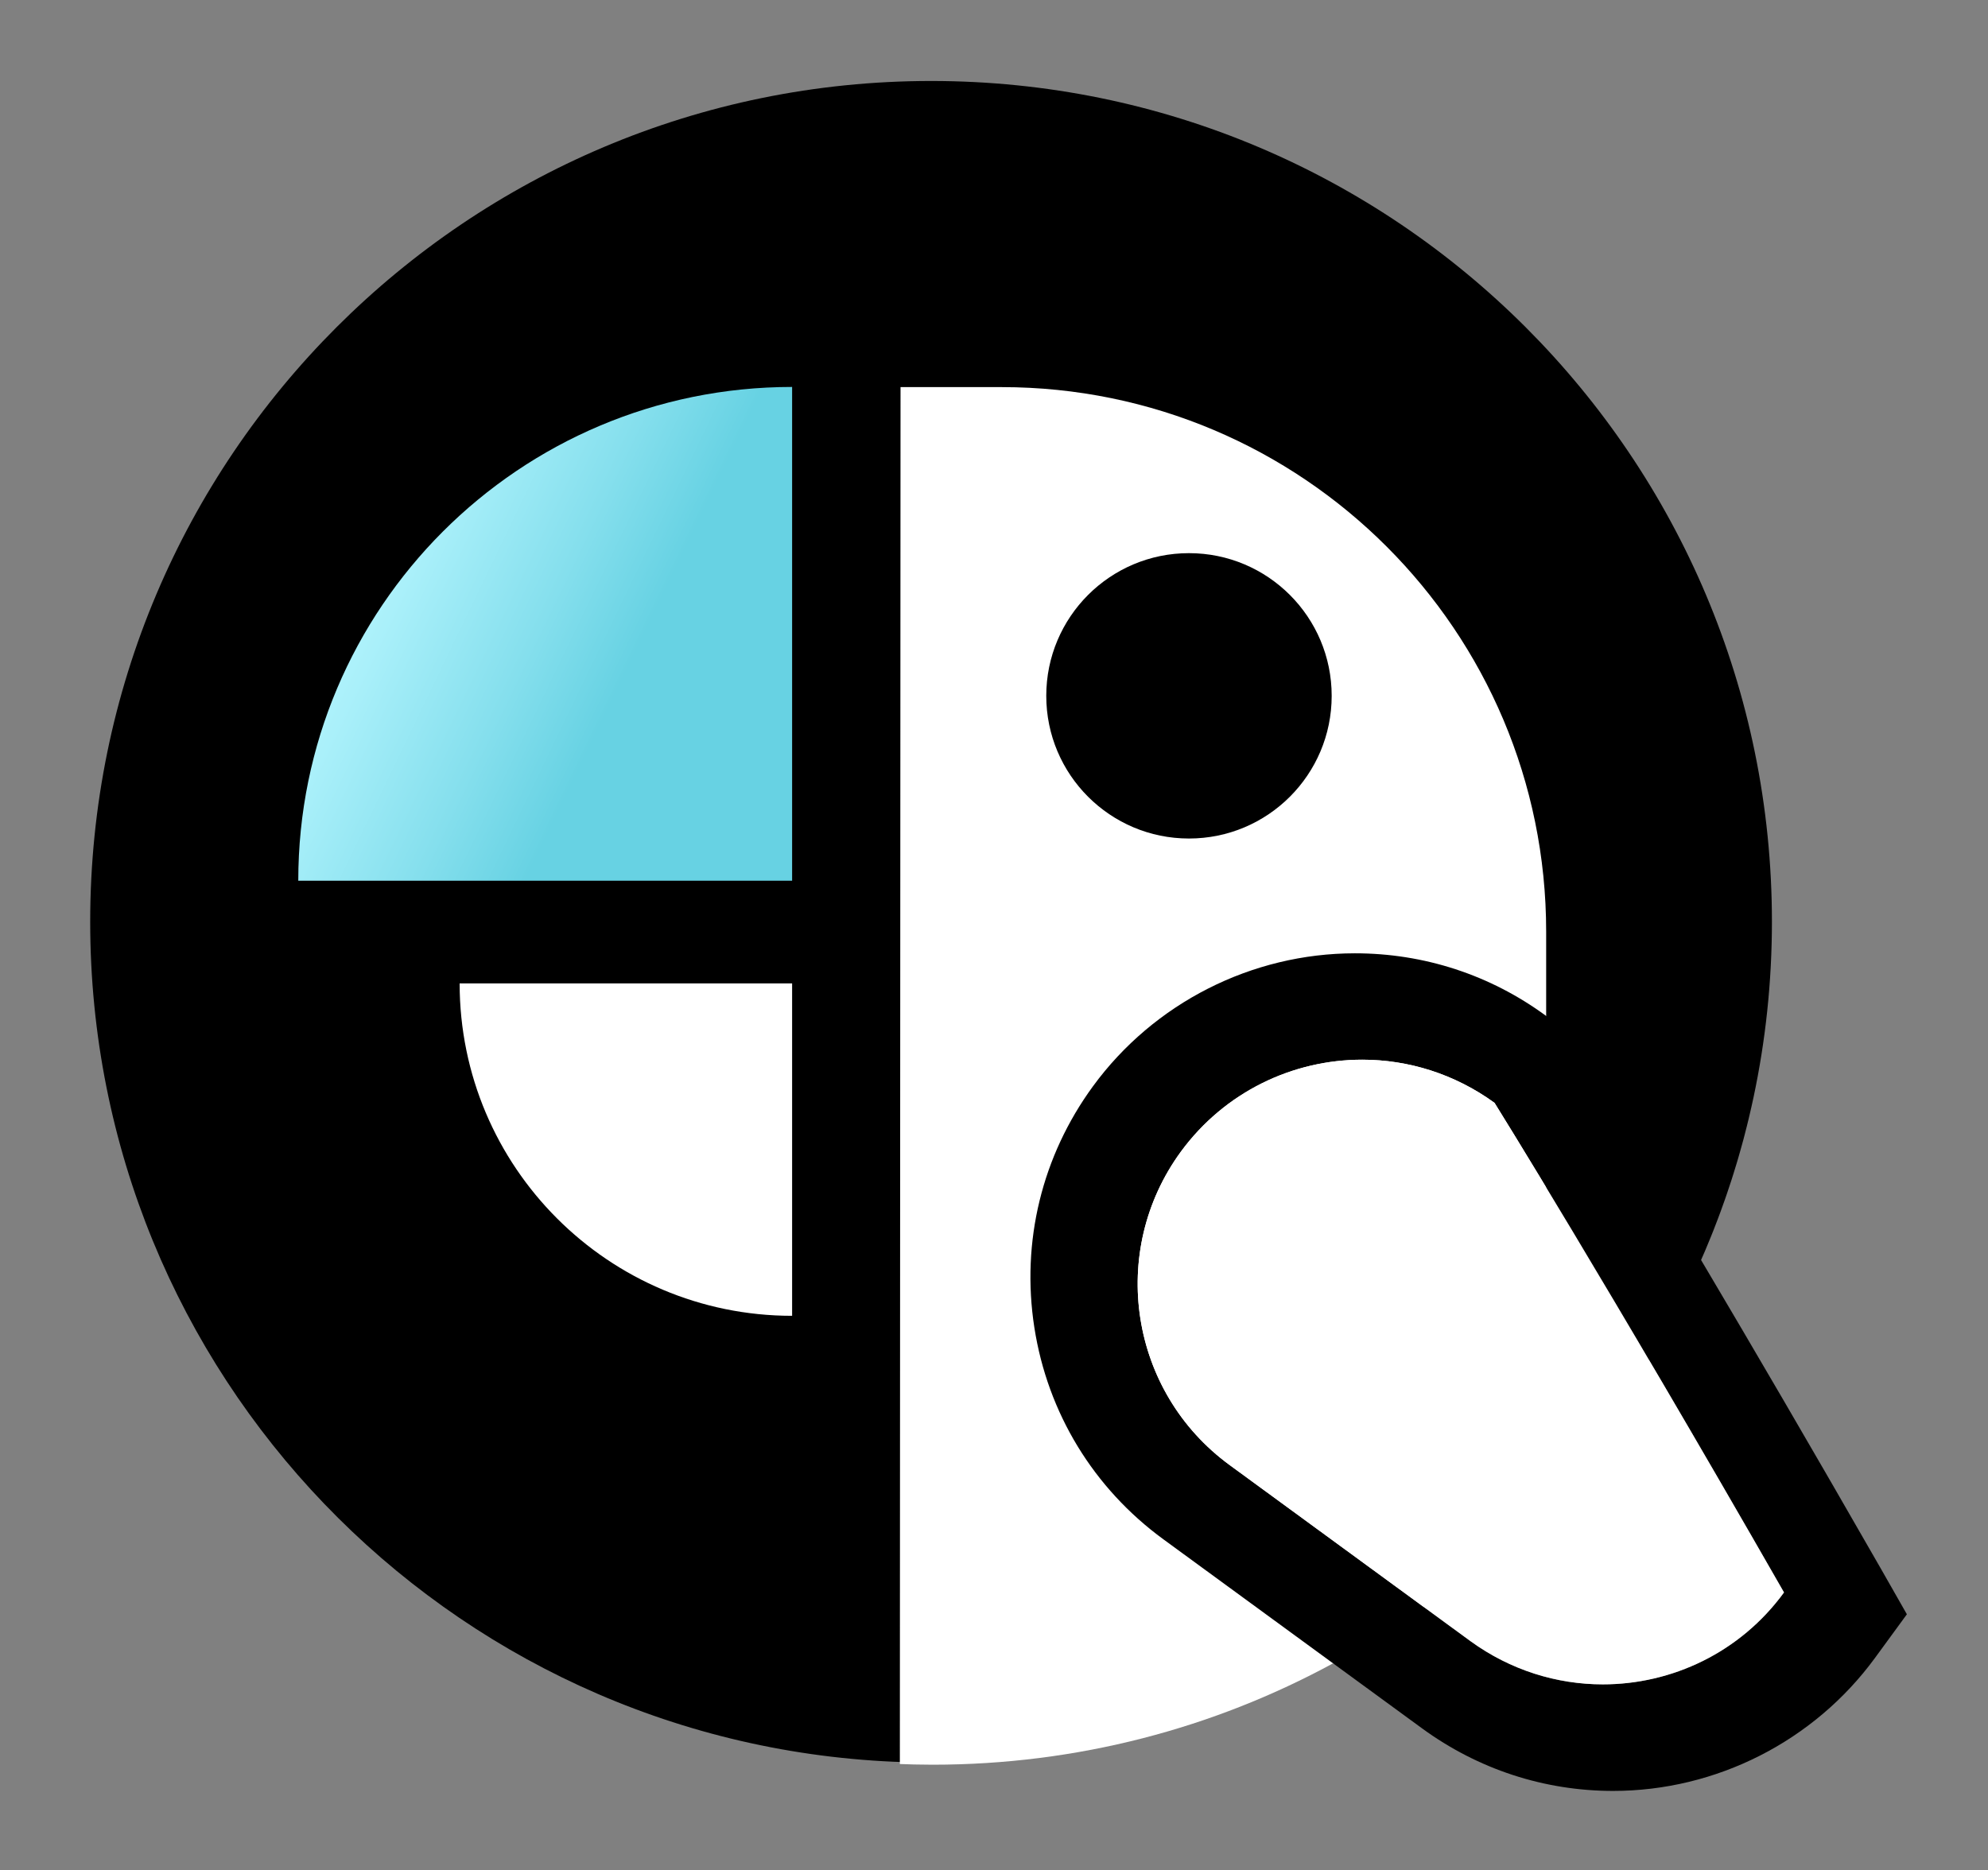
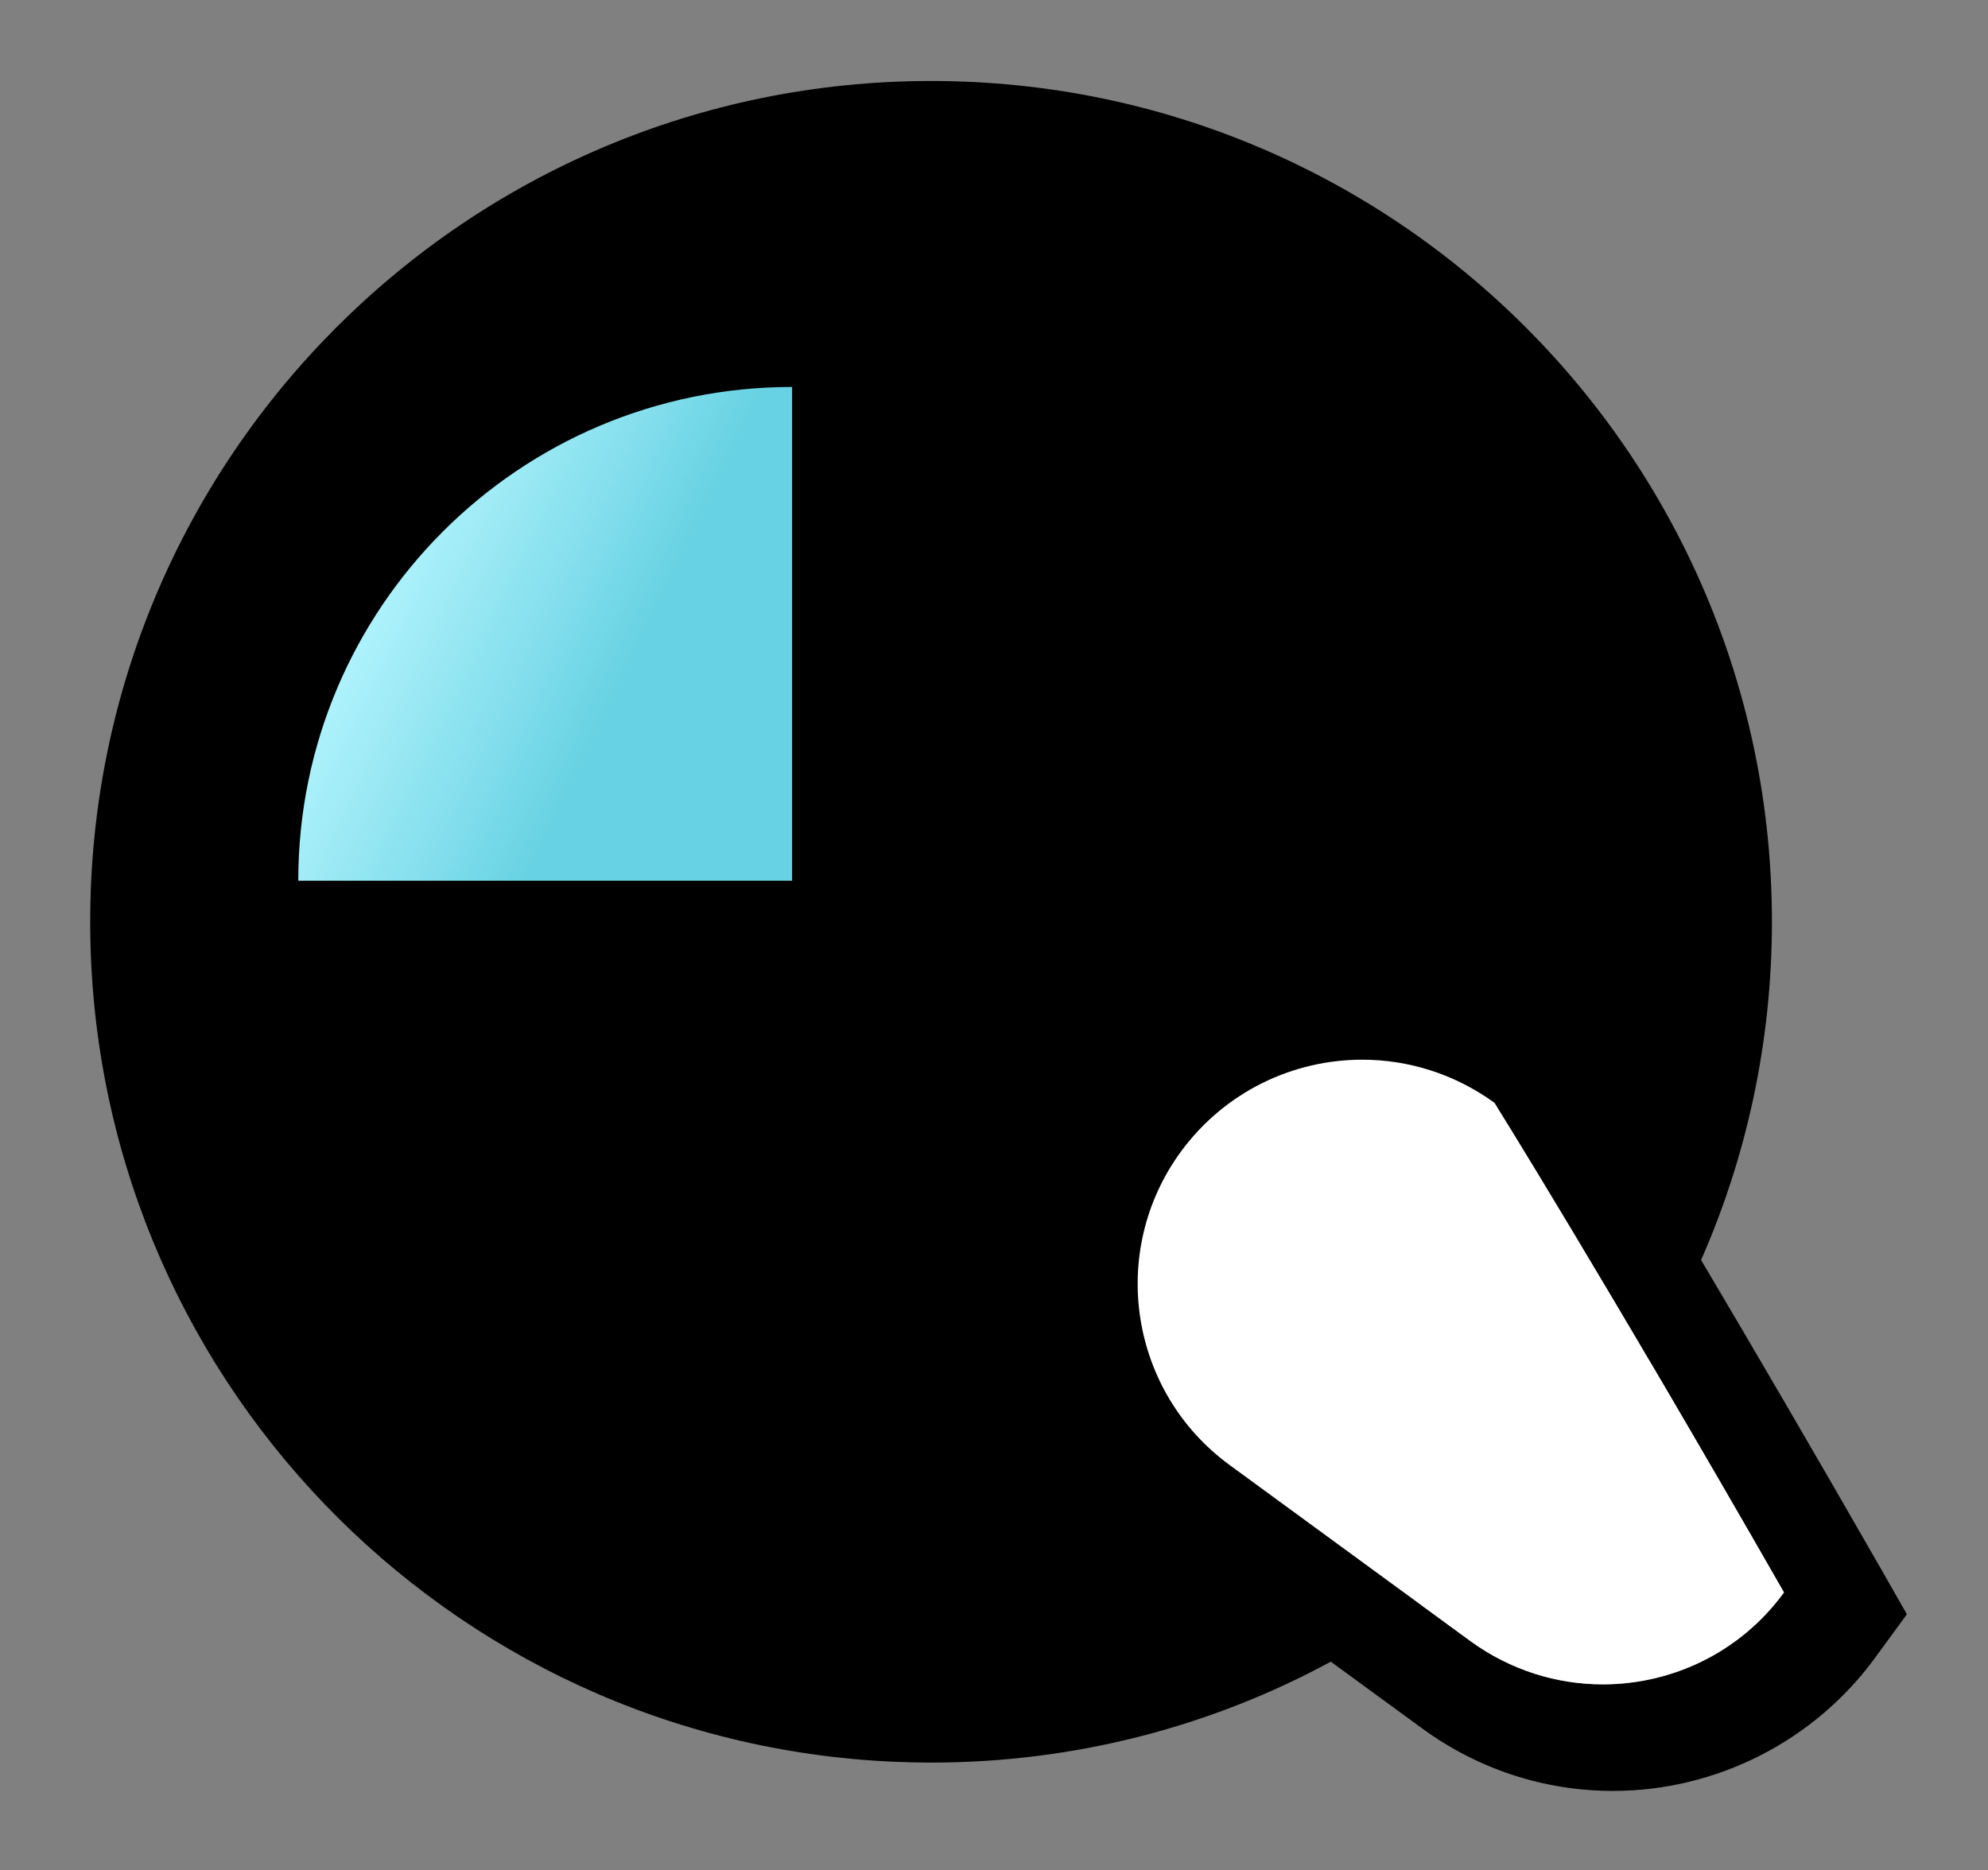
<svg xmlns="http://www.w3.org/2000/svg" xmlns:ns1="http://vectornator.io" height="100%" stroke-miterlimit="10" style="fill-rule:nonzero;clip-rule:evenodd;stroke-linecap:round;stroke-linejoin:round;" version="1.1" viewBox="0 0 1080 1016.1" width="100%" xml:space="preserve">
  <rect x="0" y="0" width="1080" height="1016.1" fill="#808080" stroke="none" />
  <defs>
    <linearGradient gradientTransform="matrix(0.913 0 0 0.913 49.811 45.146)" gradientUnits="userSpaceOnUse" id="LinearGradient" x1="150.613" x2="415.258" y1="270.181" y2="397.943">
      <stop offset="0" stop-color="#b8f6ff" />
      <stop offset="0.15" stop-color="#aaf0fa" />
      <stop offset="0.433" stop-color="#85dfed" />
      <stop offset="0.632" stop-color="#67d2e3" />
      <stop offset="1" stop-color="#67d2e3" />
    </linearGradient>
  </defs>
  <g id="Untitled" ns1:layerName="Untitled">
    <g opacity="1">
      <g opacity="1">
        <clipPath id="ClipPath">
          <path d="M1020.6 850.501C982.978 784.845 950.378 729.142 924.079 684.763C948.826 628.512 962.615 566.235 962.615 500.762C962.615 248.547 758.158 44 505.853 44C253.547 44 49 248.547 49 500.853C49 746.401 242.681 946.657 485.581 957.249C492.247 957.523 499.004 957.706 505.762 957.706C584.567 957.706 658.716 937.799 723.367 902.642L771.673 937.982C802.081 960.171 837.968 971.951 875.499 971.951C931.567 971.951 984.713 944.922 1017.77 899.72L1035.12 875.978L1020.6 850.501Z" />
        </clipPath>
        <g clip-path="url(#ClipPath)">
          <path d="M962.615 500.853C962.615 620.385 916.683 729.234 841.53 810.687C758.067 901.09 638.535 957.706 505.853 957.706C499.096 957.706 492.338 957.523 485.672 957.249C242.681 946.657 49 746.401 49 500.853C49 248.547 253.547 44 505.853 44C758.158 44 962.615 248.547 962.615 500.853Z" fill="#000000" fill-rule="nonzero" opacity="1" stroke="none" />
        </g>
      </g>
      <g opacity="1">
        <clipPath id="ClipPath_2">
-           <path d="M1021.41 851.647C983.789 785.991 951.189 730.288 924.89 685.909C949.637 629.658 963.426 567.381 963.426 501.908C963.426 249.693 758.969 45.146 506.664 45.146C254.358 45.146 49.811 249.693 49.811 501.999C49.811 747.547 243.492 947.803 486.392 958.395C493.058 958.669 499.815 958.852 506.573 958.852C585.378 958.852 659.527 938.945 724.178 903.788L772.484 939.128C802.892 961.317 838.78 973.097 876.31 973.097C932.378 973.097 985.524 946.068 1018.58 900.866L1035.93 877.124L1021.41 851.647Z" />
-         </clipPath>
+           </clipPath>
        <g clip-path="url(#ClipPath_2)">
          <path d="M839.967 506.199L839.967 814.025C757.782 903.149 639.985 958.943 509.129 958.943C502.463 958.943 495.432 958.76 488.857 958.486L489.223 210.336L544.103 210.336C707.559 210.336 839.967 342.835 839.967 506.199Z" fill="#ffffff" fill-rule="nonzero" opacity="1" stroke="none" />
        </g>
      </g>
      <g opacity="1">
        <clipPath id="ClipPath_3">
          <path d="M1021.41 851.647C983.789 785.991 951.189 730.288 924.89 685.909C949.637 629.658 963.426 567.381 963.426 501.908C963.426 249.693 758.969 45.146 506.664 45.146C254.358 45.146 49.811 249.693 49.811 501.999C49.811 747.547 243.492 947.803 486.392 958.395C493.058 958.669 499.815 958.852 506.573 958.852C585.378 958.852 659.527 938.945 724.178 903.788L772.484 939.128C802.892 961.317 838.78 973.097 876.31 973.097C932.378 973.097 985.524 946.068 1018.58 900.866L1035.93 877.124L1021.41 851.647Z" />
        </clipPath>
        <g clip-path="url(#ClipPath_3)">
          <path d="M568.393 378.083C568.393 335.266 603.103 300.556 645.921 300.556C688.738 300.556 723.448 335.266 723.448 378.083C723.448 420.9 688.738 455.61 645.921 455.61C603.103 455.61 568.393 420.9 568.393 378.083Z" fill="#000000" fill-rule="nonzero" opacity="1" stroke="none" />
        </g>
      </g>
      <g opacity="1">
        <clipPath id="ClipPath_4">
          <path d="M1021.41 851.647C983.789 785.991 951.189 730.288 924.89 685.909C949.637 629.658 963.426 567.381 963.426 501.908C963.426 249.693 758.969 45.146 506.664 45.146C254.358 45.146 49.811 249.693 49.811 501.999C49.811 747.547 243.492 947.803 486.392 958.395C493.058 958.669 499.815 958.852 506.573 958.852C585.378 958.852 659.527 938.945 724.178 903.788L772.484 939.128C802.892 961.317 838.78 973.097 876.31 973.097C932.378 973.097 985.524 946.068 1018.58 900.866L1035.93 877.124L1021.41 851.647Z" />
        </clipPath>
        <g clip-path="url(#ClipPath_4)">
          <path d="M740.067 575.782C764.996 575.782 790.2 583.452 811.933 599.25C811.933 599.25 872.018 695.588 969.178 865.253L969.178 865.253C945.345 897.944 908.271 915.203 870.74 915.203C845.811 915.203 820.608 907.532 798.875 891.735L668.019 796.036C613.686 756.313 601.815 680.065 641.537 625.732L641.537 625.732C665.462 593.132 702.445 575.782 740.067 575.782M736.049 517.979C679.981 517.979 626.836 545.009 593.779 590.21C566.019 628.197 554.696 674.677 561.91 721.248C569.124 767.728 594.053 808.637 632.041 836.397L772.576 939.128C802.984 961.317 838.871 973.097 876.402 973.097C932.469 973.097 985.615 946.068 1018.67 900.866L1036.02 877.124L1021.41 851.647C917.768 670.75 852.294 565.555 851.564 564.459L846.907 557.062L839.875 551.949C809.558 529.667 773.58 517.979 736.049 517.979L736.049 517.979Z" fill="#000000" fill-rule="nonzero" opacity="1" stroke="none" />
        </g>
      </g>
      <g opacity="1">
        <clipPath id="ClipPath_5">
          <path d="M1021.41 851.647C983.789 785.991 951.189 730.288 924.89 685.909C949.637 629.658 963.426 567.381 963.426 501.908C963.426 249.693 758.969 45.146 506.664 45.146C254.358 45.146 49.811 249.693 49.811 501.999C49.811 747.547 243.492 947.803 486.392 958.395C493.058 958.669 499.815 958.852 506.573 958.852C585.378 958.852 659.527 938.945 724.178 903.788L772.484 939.128C802.892 961.317 838.78 973.097 876.31 973.097C932.378 973.097 985.524 946.068 1018.58 900.866L1035.93 877.124L1021.41 851.647Z" />
        </clipPath>
        <g clip-path="url(#ClipPath_5)">
          <path d="M740.067 575.782C764.996 575.782 790.2 583.452 811.933 599.25C811.933 599.25 872.018 695.588 969.178 865.253L969.178 865.253C945.345 897.944 908.271 915.203 870.74 915.203C845.811 915.203 820.608 907.532 798.875 891.735L668.019 796.036C613.686 756.313 601.815 680.065 641.537 625.732L641.537 625.732C665.462 593.132 702.445 575.782 740.067 575.782" fill="#ffffff" fill-rule="nonzero" opacity="1" stroke="none" />
        </g>
      </g>
      <g opacity="1">
        <clipPath id="ClipPath_6">
          <path d="M1021.41 851.647C983.789 785.991 951.189 730.288 924.89 685.909C949.637 629.658 963.426 567.381 963.426 501.908C963.426 249.693 758.969 45.146 506.664 45.146C254.358 45.146 49.811 249.693 49.811 501.999C49.811 747.547 243.492 947.803 486.392 958.395C493.058 958.669 499.815 958.852 506.573 958.852C585.378 958.852 659.527 938.945 724.178 903.788L772.484 939.128C802.892 961.317 838.78 973.097 876.31 973.097C932.378 973.097 985.524 946.068 1018.58 900.866L1035.93 877.124L1021.41 851.647Z" />
        </clipPath>
        <g clip-path="url(#ClipPath_6)">
-           <path d="M249.701 534.325C249.701 634.041 330.607 714.947 430.324 714.947L430.324 534.325L249.701 534.325Z" fill="#ffffff" fill-rule="nonzero" opacity="1" stroke="none" />
-         </g>
+           </g>
      </g>
      <g opacity="1">
        <clipPath id="ClipPath_7">
-           <path d="M1021.41 851.647C983.789 785.991 951.189 730.288 924.89 685.909C949.637 629.658 963.426 567.381 963.426 501.908C963.426 249.693 758.969 45.146 506.664 45.146C254.358 45.146 49.811 249.693 49.811 501.999C49.811 747.547 243.492 947.803 486.392 958.395C493.058 958.669 499.815 958.852 506.573 958.852C585.378 958.852 659.527 938.945 724.178 903.788L772.484 939.128C802.892 961.317 838.78 973.097 876.31 973.097C932.378 973.097 985.524 946.068 1018.58 900.866L1035.93 877.124L1021.41 851.647Z" />
+           <path d="M1021.41 851.647C983.789 785.991 951.189 730.288 924.89 685.909C949.637 629.658 963.426 567.381 963.426 501.908C963.426 249.693 758.969 45.146 506.664 45.146C254.358 45.146 49.811 249.693 49.811 501.999C493.058 958.669 499.815 958.852 506.573 958.852C585.378 958.852 659.527 938.945 724.178 903.788L772.484 939.128C802.892 961.317 838.78 973.097 876.31 973.097C932.378 973.097 985.524 946.068 1018.58 900.866L1035.93 877.124L1021.41 851.647Z" />
        </clipPath>
        <g clip-path="url(#ClipPath_7)">
          <path d="M430.324 210.245C282.118 210.245 162.038 330.325 162.038 478.531L430.324 478.531L430.324 210.245Z" fill="url(#LinearGradient)" fill-rule="nonzero" opacity="1" stroke="none" />
        </g>
      </g>
    </g>
  </g>
</svg>